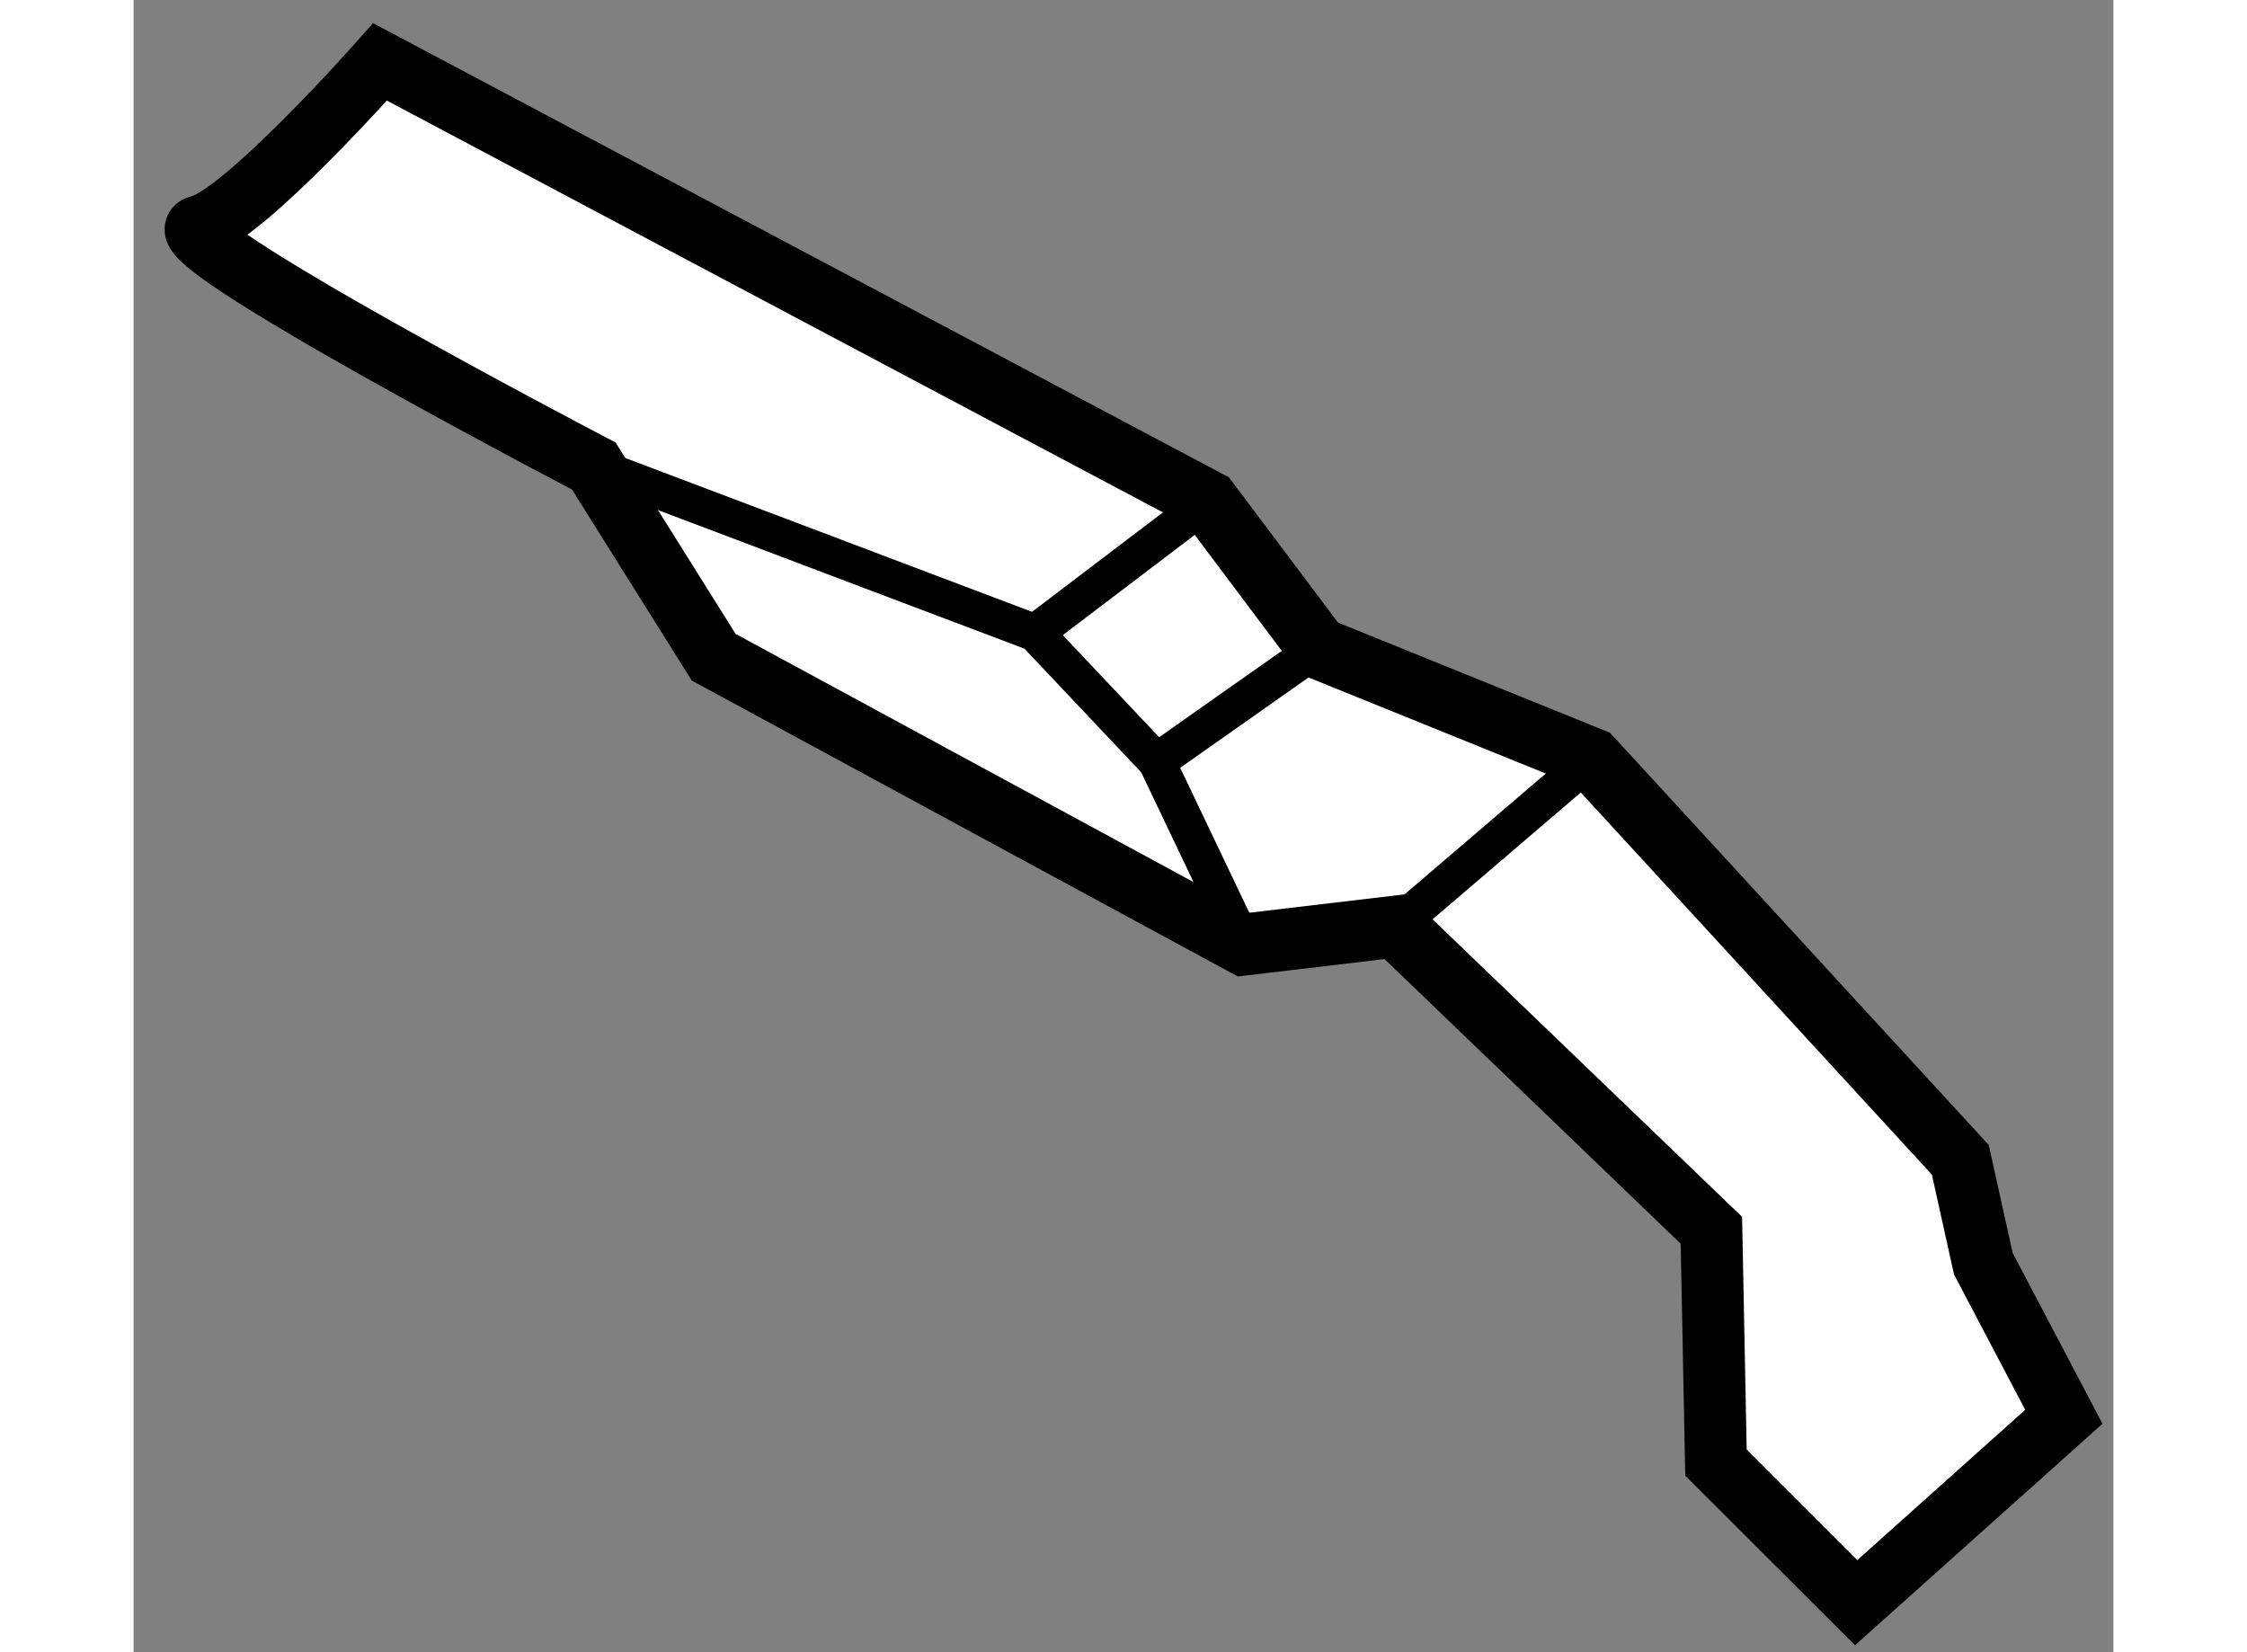
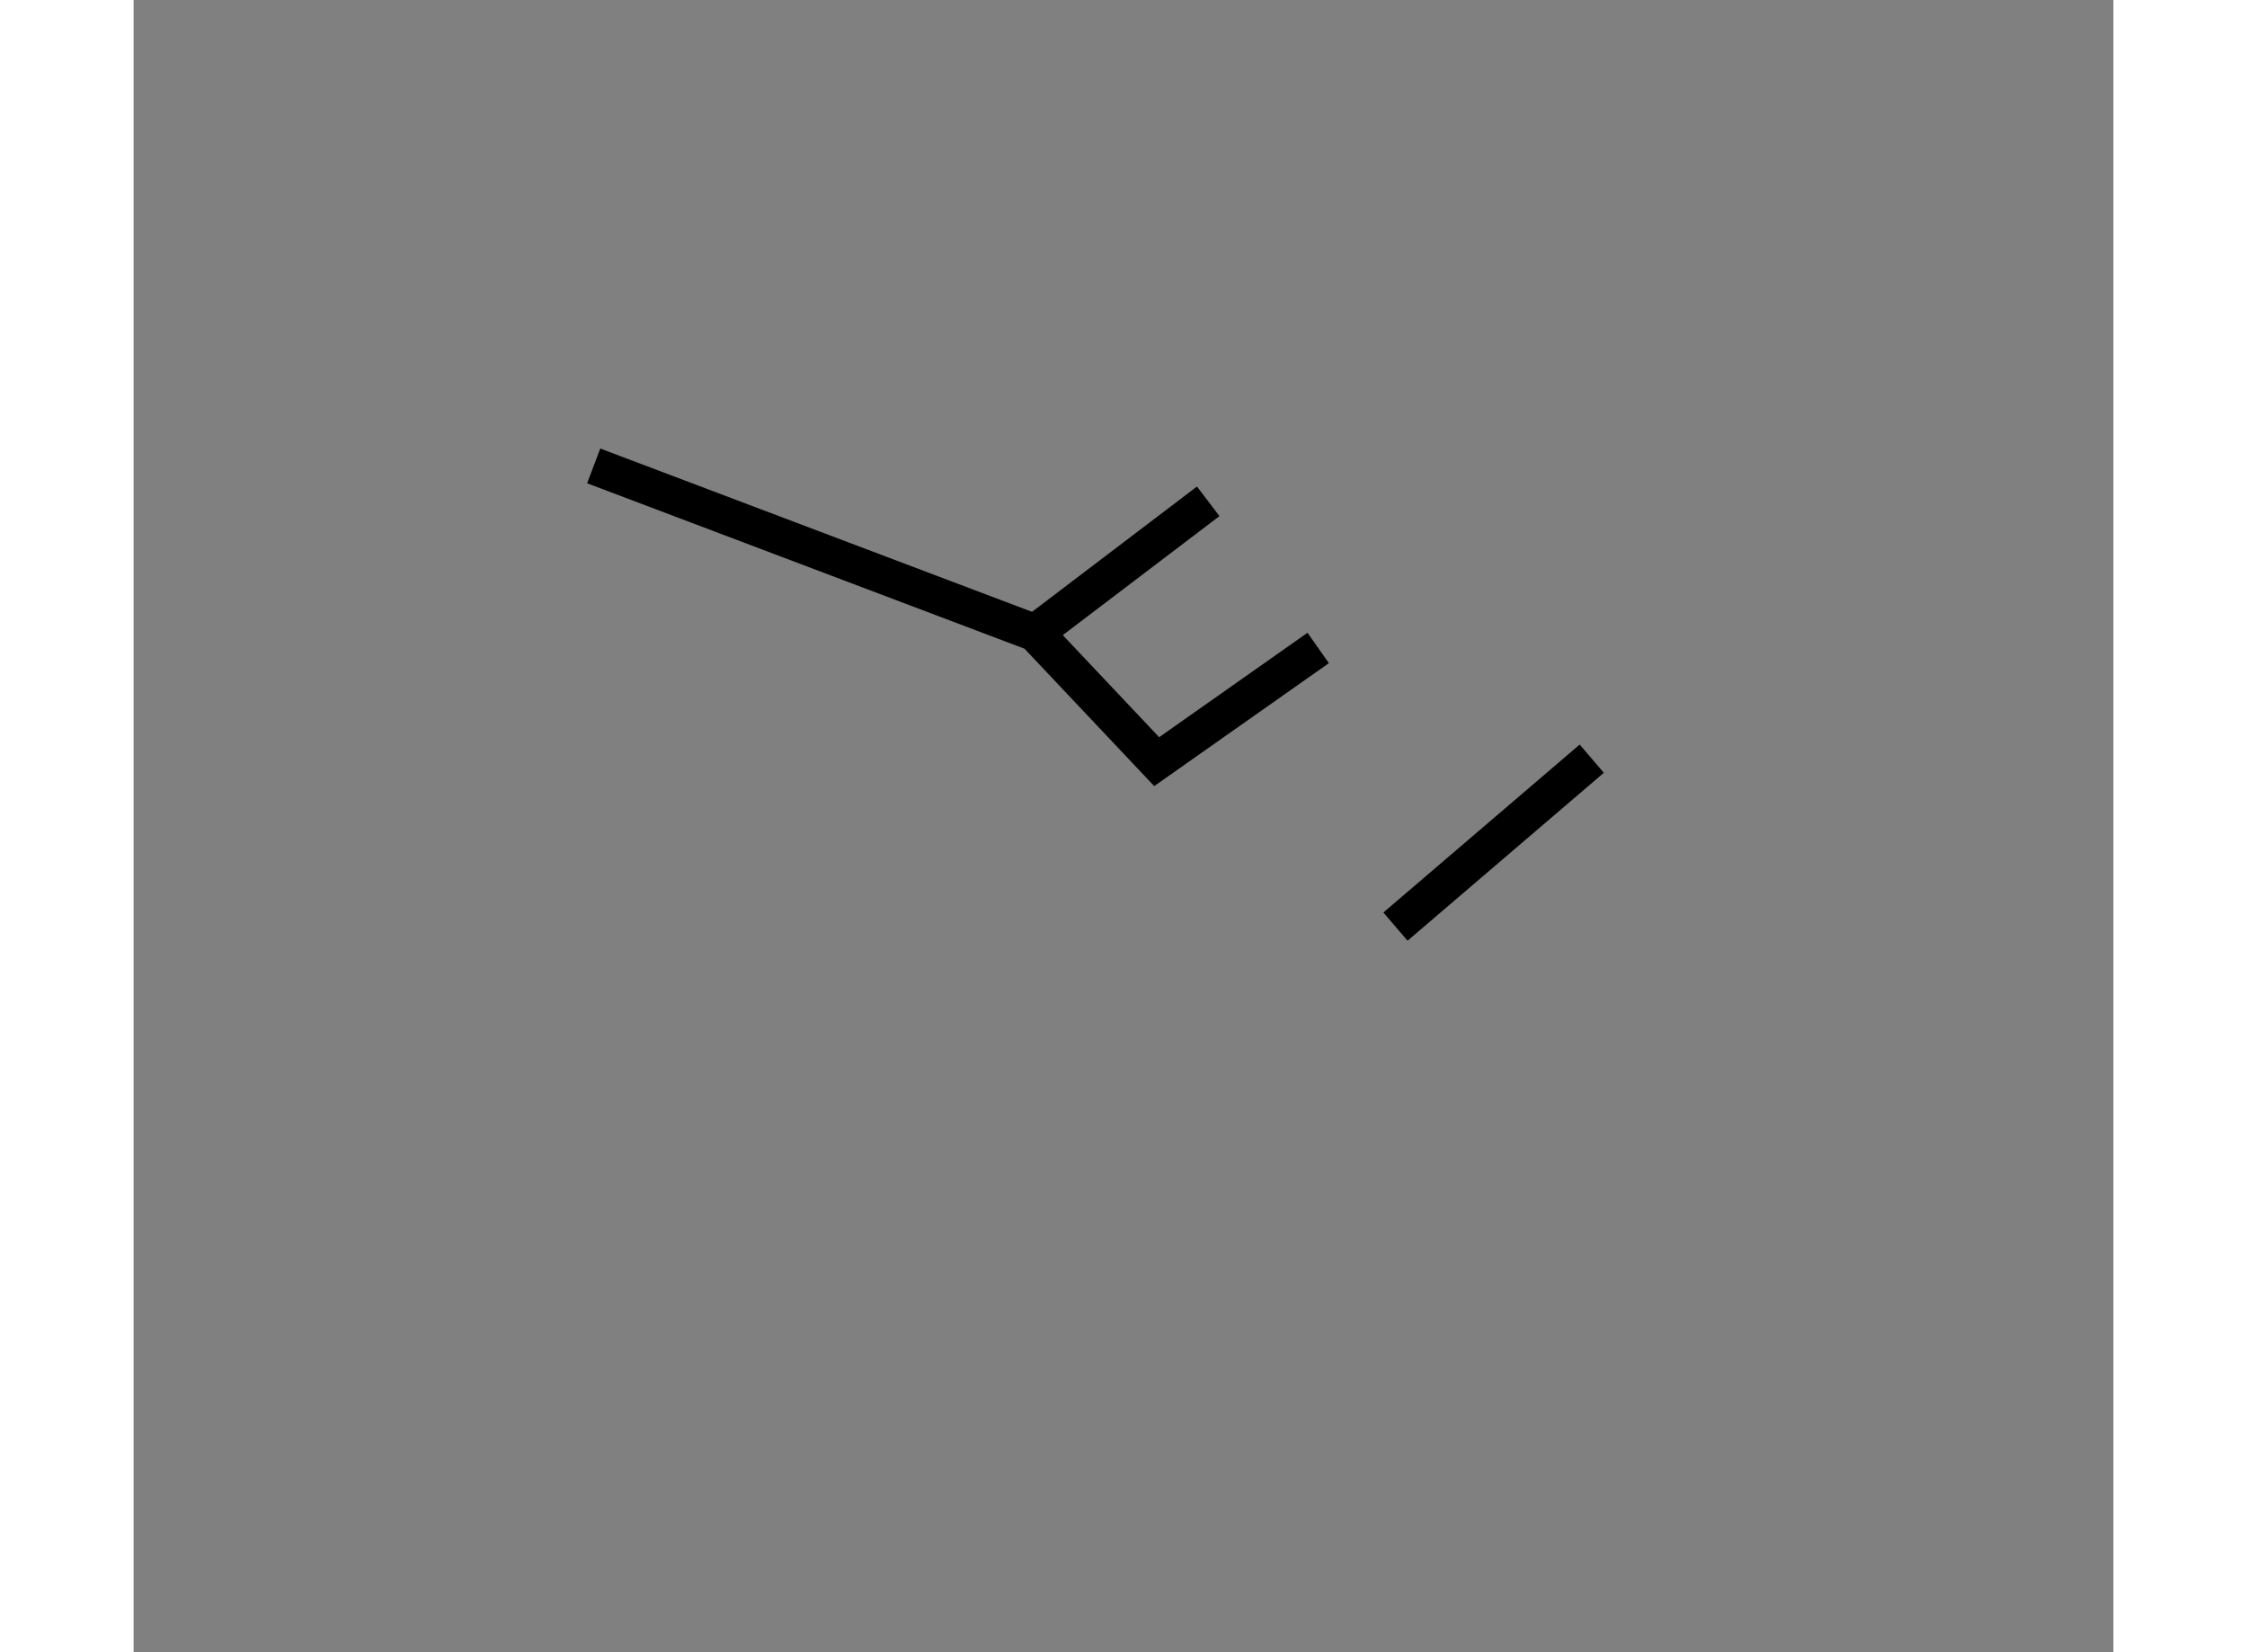
<svg xmlns="http://www.w3.org/2000/svg" version="1.1" x="0px" y="0px" width="244.8px" height="180px" viewBox="74.719 110.848 15.986 13.341" enable-background="new 0 0 244.8 180" xml:space="preserve">
  <rect x="74.719" y="110.848" width="15.986" height="13.341" fill="#808080" stroke="none" />
  <g>
-     <path fill="#FFFFFF" stroke="#000000" stroke-width="0.5" d="M84.908,118.33l-1.224,0.145l-4.281-2.32l-0.968-1.544    c0,0-3.551-1.854-3.19-1.935c0.358-0.079,1.464-1.328,1.464-1.328l6.688,3.549l0.889,1.184l2.208,0.894l2.975,3.238l0.186,0.839    l0.65,1.236l-1.677,1.501l-1.132-1.131l-0.037-1.876L84.908,118.33z" />
    <line fill="none" stroke="#000000" stroke-width="0.3" x1="84.908" y1="118.33" x2="86.493" y2="116.974" />
    <polyline fill="none" stroke="#000000" stroke-width="0.3" points="78.434,114.61 81.998,115.958 82.98,116.998 84.284,116.08       " />
    <line fill="none" stroke="#000000" stroke-width="0.3" x1="83.396" y1="114.896" x2="81.998" y2="115.958" />
-     <line fill="none" stroke="#000000" stroke-width="0.3" x1="83.684" y1="118.475" x2="82.98" y2="116.998" />
  </g>
</svg>